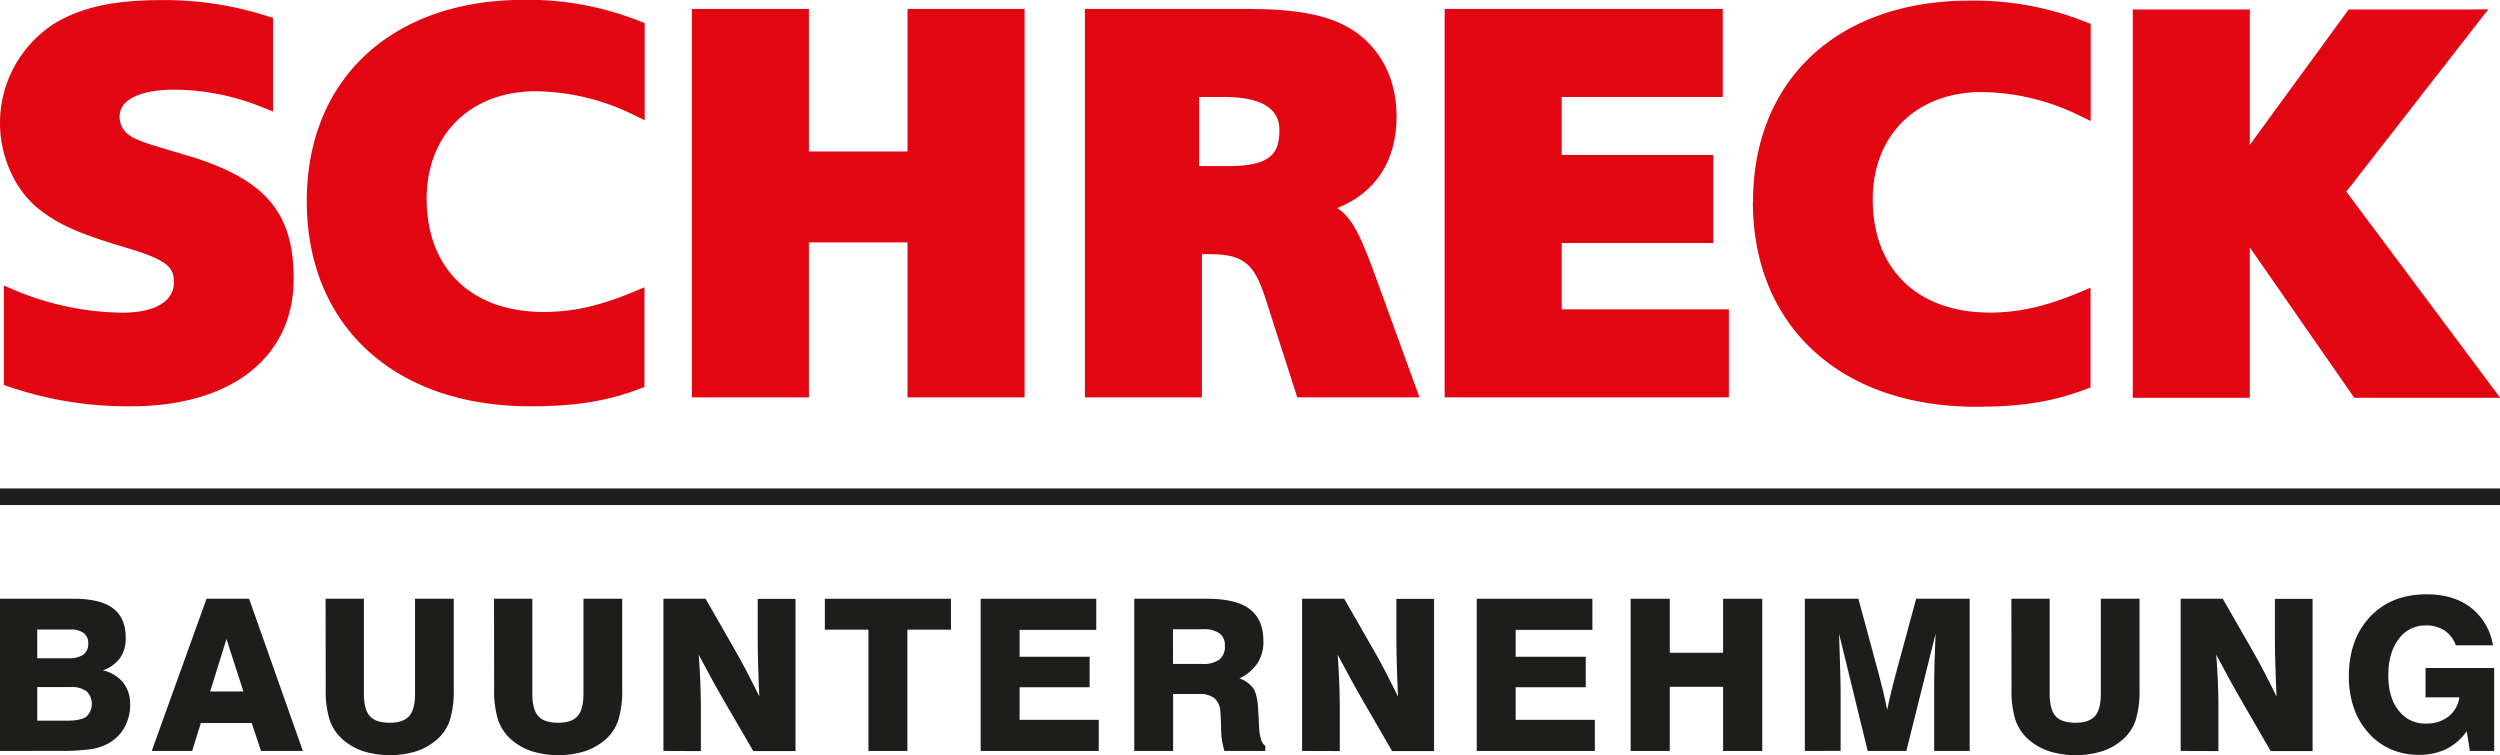
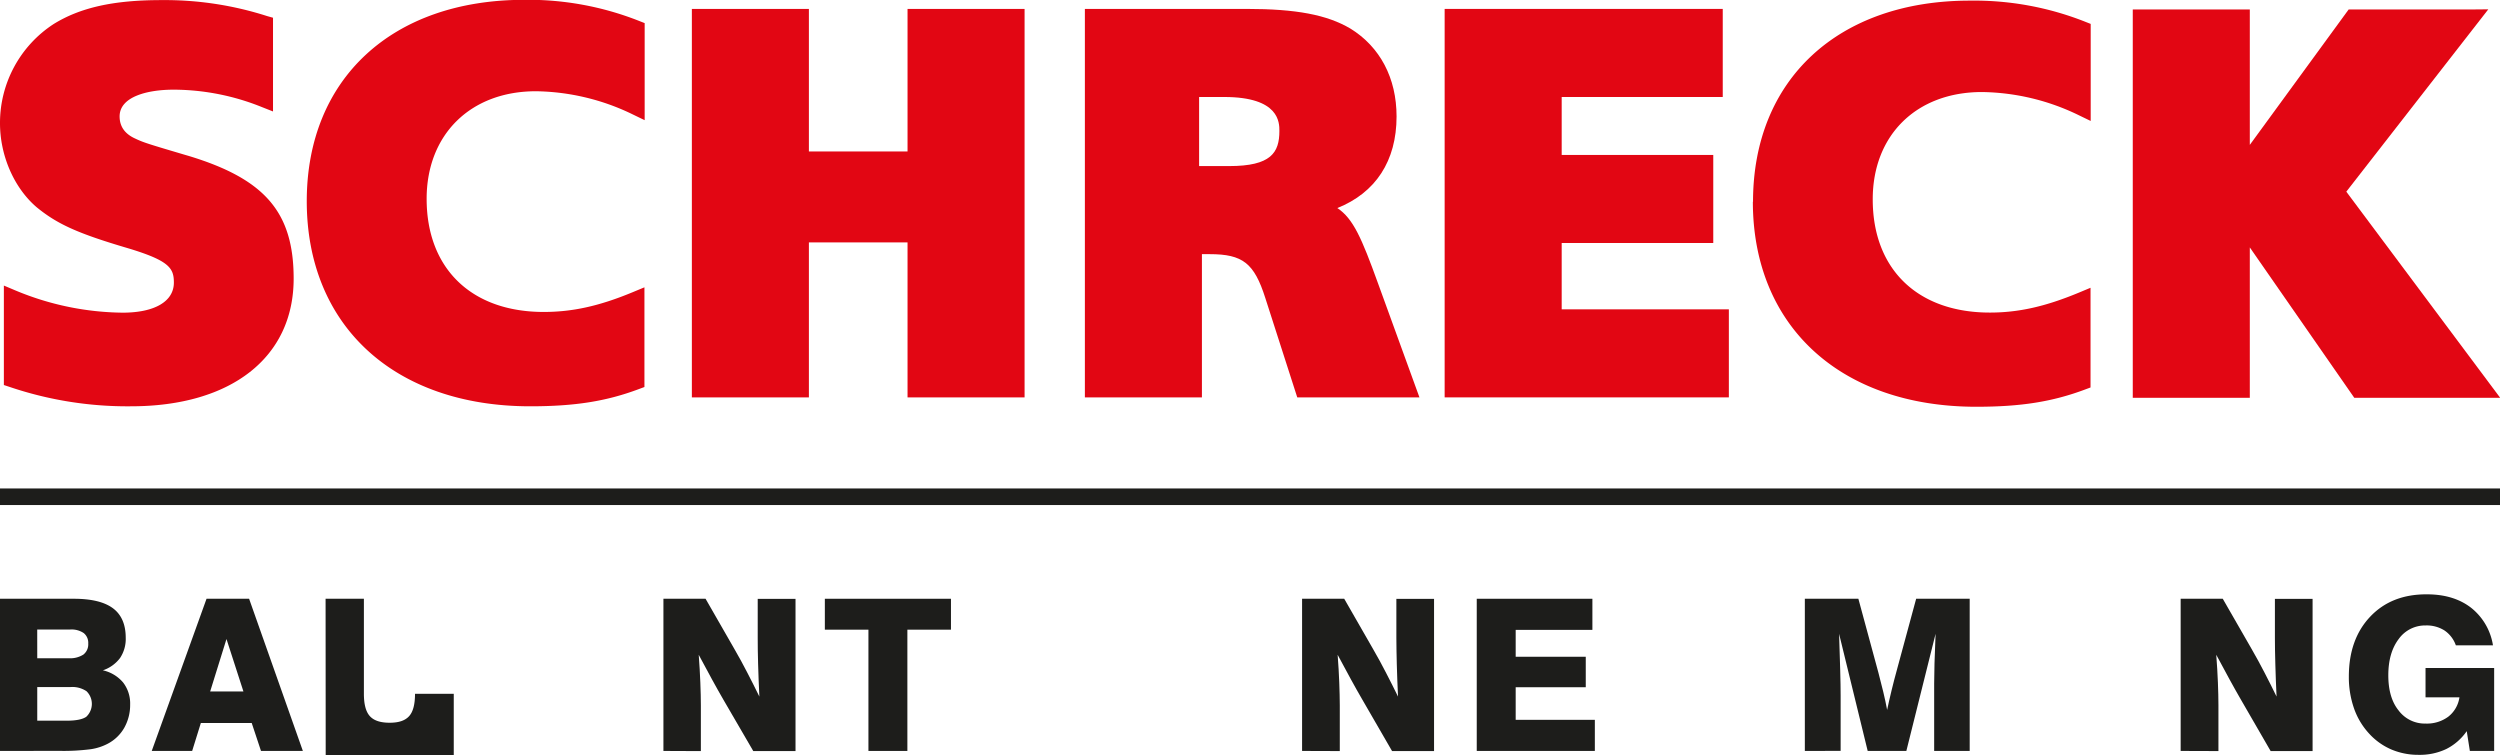
<svg xmlns="http://www.w3.org/2000/svg" id="Ebene_1" data-name="Ebene 1" viewBox="0 0 757.02 228.67">
  <defs>
    <style>.cls-1{fill:#1d1d1b;}.cls-2{fill:#e20613;fill-rule:evenodd;}</style>
  </defs>
  <path class="cls-1" d="M3.11,290.52V244.44H25.47q8,0,11.87,2.9c2.55,1.92,3.84,4.89,3.84,8.89a10.4,10.4,0,0,1-1.71,6.14,10.74,10.74,0,0,1-5.21,3.74,11.15,11.15,0,0,1,6.14,3.7,10.39,10.39,0,0,1,2.12,6.66,14.11,14.11,0,0,1-1.76,7,12.34,12.34,0,0,1-5,4.85A16.1,16.1,0,0,1,30.57,290a64.8,64.8,0,0,1-9.44.5Zm11.28-9.16h8.93c2.82,0,4.78-.4,5.91-1.18a5.36,5.36,0,0,0,.08-7.74,7.69,7.69,0,0,0-4.81-1.27H14.39Zm0-18.91h9.49a7.45,7.45,0,0,0,4.48-1.11A3.93,3.93,0,0,0,29.83,258a3.79,3.79,0,0,0-1.38-3.18,6.57,6.57,0,0,0-4.07-1.07h-10Z" transform="translate(-3.11 -63.13)" />
  <path class="cls-1" d="M65.65,244.44H78.54l16.28,46.08H82.14l-2.81-8.46H63.93l-2.63,8.46H49.06Zm1.1,28.07H76.82l-5.13-15.88Z" transform="translate(-3.11 -63.13)" />
-   <path class="cls-1" d="M101.7,244.44h11.6v28.77c0,3.17.59,5.43,1.8,6.77s3.18,2,6,2,4.7-.67,5.9-2,1.78-3.6,1.78-6.77V244.44h11.73v27.37a30.66,30.66,0,0,1-1.12,9.23,13.5,13.5,0,0,1-3.73,5.82,18.18,18.18,0,0,1-6.33,3.71,27.44,27.44,0,0,1-16.31,0,18.22,18.22,0,0,1-6.34-3.71,13.87,13.87,0,0,1-3.79-5.86,29.89,29.89,0,0,1-1.15-9.19Z" transform="translate(-3.11 -63.13)" />
-   <path class="cls-1" d="M152.7,244.44h11.6v28.77q0,4.76,1.81,6.77t6,2q4.11,0,5.89-2t1.79-6.77V244.44h11.73v27.37a30.61,30.61,0,0,1-1.13,9.23,13.48,13.48,0,0,1-3.72,5.82,18.32,18.32,0,0,1-6.34,3.71,27.44,27.44,0,0,1-16.31,0,18.18,18.18,0,0,1-6.33-3.71,13.89,13.89,0,0,1-3.8-5.86,30.2,30.2,0,0,1-1.15-9.19Z" transform="translate(-3.11 -63.13)" />
+   <path class="cls-1" d="M101.7,244.44h11.6v28.77c0,3.17.59,5.43,1.8,6.77s3.18,2,6,2,4.7-.67,5.9-2,1.78-3.6,1.78-6.77h11.73v27.37a30.66,30.66,0,0,1-1.12,9.23,13.5,13.5,0,0,1-3.73,5.82,18.18,18.18,0,0,1-6.33,3.71,27.44,27.44,0,0,1-16.31,0,18.22,18.22,0,0,1-6.34-3.71,13.87,13.87,0,0,1-3.79-5.86,29.89,29.89,0,0,1-1.15-9.19Z" transform="translate(-3.11 -63.13)" />
  <path class="cls-1" d="M204,290.52V244.44h12.76l8.69,15.14c1.42,2.47,2.77,4.9,4,7.33s2.48,4.8,3.6,7.15c-.17-3.48-.29-6.74-.38-9.78s-.12-5.73-.12-8v-11.8H244v46.08H231.21L222.16,275c-1.07-1.84-2.22-3.9-3.47-6.18s-2.58-4.76-4-7.41c.22,3,.39,5.8.49,8.39s.16,4.88.16,6.89v13.88Z" transform="translate(-3.11 -63.13)" />
  <polygon class="cls-1" points="262.97 227.39 262.97 190.67 249.77 190.67 249.77 181.31 287.96 181.31 287.96 190.67 274.76 190.67 274.76 227.39 262.97 227.39" />
-   <polygon class="cls-1" points="296.95 227.39 296.95 181.31 331.96 181.31 331.96 190.73 308.74 190.73 308.74 198.87 329.95 198.87 329.95 208.1 308.74 208.1 308.74 217.97 332.71 217.97 332.71 227.39 296.95 227.39" />
-   <path class="cls-1" d="M346.58,290.52V244.44h22.05q8.76,0,12.9,3.13t4.15,9.7a12.09,12.09,0,0,1-1.77,6.65,13.54,13.54,0,0,1-5.49,4.64,8.38,8.38,0,0,1,4.28,3.14q1.24,2,1.44,7c.06.94.13,2.2.19,3.78.15,3.72.79,5.86,1.92,6.45v1.59H373.88a21.93,21.93,0,0,1-1-6.69c-.08-2.83-.16-4.62-.25-5.36a5.62,5.62,0,0,0-1.81-3.94,7.19,7.19,0,0,0-4.6-1.25h-7.88v17.24Zm11.73-26.34h8.79a8.54,8.54,0,0,0,5.24-1.31,5,5,0,0,0,1.67-4.19,4.42,4.42,0,0,0-1.62-3.77,8.26,8.26,0,0,0-5-1.24h-9.1Z" transform="translate(-3.11 -63.13)" />
  <path class="cls-1" d="M397.39,290.52V244.44h12.76l8.69,15.14c1.42,2.47,2.77,4.9,4,7.33s2.48,4.8,3.6,7.15q-.25-5.22-.37-9.78t-.13-8v-11.8h11.41v46.08H424.64l-9-15.57q-1.61-2.76-3.48-6.18t-4-7.41c.22,3,.4,5.8.49,8.39s.16,4.88.16,6.89v13.88Z" transform="translate(-3.11 -63.13)" />
  <polygon class="cls-1" points="447.17 227.39 447.17 181.31 482.19 181.31 482.19 190.73 458.96 190.73 458.96 198.87 480.18 198.87 480.18 208.1 458.96 208.1 458.96 217.97 482.93 217.97 482.93 227.39 447.17 227.39" />
-   <polygon class="cls-1" points="493.77 227.39 493.77 181.31 505.62 181.31 505.62 197.66 521.77 197.66 521.77 181.31 533.63 181.31 533.63 227.39 521.77 227.39 521.77 207.97 505.62 207.97 505.62 227.39 493.77 227.39" />
  <path class="cls-1" d="M549.63,290.52V244.44h16.21l6.08,22.43c.53,2,1,3.91,1.46,5.77s.83,3.69,1.17,5.46c.39-1.87.84-3.83,1.34-5.9s1.07-4.26,1.72-6.61l5.73-21.15h16.21v46.08H588.79V270.1q0-2.16.1-6.06c.08-2.59.18-5.59.33-9l-8.85,35.47H568.66L560,255.05c.15,4.08.25,7.77.34,11s.13,5.81.13,7.65v16.8Z" transform="translate(-3.11 -63.13)" />
-   <path class="cls-1" d="M612.17,244.44h11.6v28.77q0,4.76,1.8,6.77t6,2c2.75,0,4.7-.67,5.9-2s1.78-3.6,1.78-6.77V244.44h11.73v27.37a30.66,30.66,0,0,1-1.12,9.23,13.5,13.5,0,0,1-3.73,5.82,18.18,18.18,0,0,1-6.33,3.71,27.44,27.44,0,0,1-16.31,0,18.22,18.22,0,0,1-6.34-3.71,13.87,13.87,0,0,1-3.79-5.86,29.89,29.89,0,0,1-1.15-9.19Z" transform="translate(-3.11 -63.13)" />
  <path class="cls-1" d="M663.43,290.52V244.44h12.75l8.7,15.14c1.42,2.47,2.76,4.9,4,7.33s2.47,4.8,3.59,7.15c-.17-3.48-.28-6.74-.37-9.78s-.13-5.73-.13-8v-11.8h11.41v46.08H690.68l-9-15.57c-1.07-1.84-2.22-3.9-3.47-6.18s-2.59-4.76-4-7.41c.23,3,.4,5.8.5,8.39s.16,4.88.16,6.89v13.88Z" transform="translate(-3.11 -63.13)" />
  <path class="cls-1" d="M751,290.52l-.94-6a16.59,16.59,0,0,1-6.18,5.41,18.66,18.66,0,0,1-8.37,1.77,20.86,20.86,0,0,1-8.27-1.62,19.48,19.48,0,0,1-6.72-4.79,21.79,21.79,0,0,1-4.6-7.67,28.65,28.65,0,0,1-1.56-9.63q0-11.29,6.46-18.12T738,243.1c5.4,0,9.87,1.35,13.38,4.07A18.06,18.06,0,0,1,758,258.54H746.76a9.06,9.06,0,0,0-3.44-4.5,10.1,10.1,0,0,0-5.68-1.52,9.84,9.84,0,0,0-8.2,4.13q-3.12,4.14-3.13,10.93t3.09,10.65a9.89,9.89,0,0,0,8.24,4,10.82,10.82,0,0,0,6.84-2.09,9.09,9.09,0,0,0,3.37-5.86H737.58V265.4h20.78v25.12Z" transform="translate(-3.11 -63.13)" />
  <path class="cls-2" d="M19.32,70.43a35.72,35.72,0,0,0-16.21,30c0,9.78,4.21,19.5,11,25.37,6.28,5.17,12.49,8,27.77,12.5,12.57,3.78,13.88,6.07,13.88,10.4,0,5.7-5.8,9.11-15.53,9.11a86.2,86.2,0,0,1-32.42-6.72L4.28,149.6v30.12l1.73.57a111.28,111.28,0,0,0,36.75,5.87c30.39,0,49.27-14.81,49.27-38.65,0-20.07-8.62-30.15-31.83-37.18l-1-.29c-11.43-3.39-12.63-3.75-15.25-5-3.07-1.41-4.62-3.65-4.62-6.66,0-6,8.46-8.1,16.37-8.1a71.9,71.9,0,0,1,26.61,5.23l3.47,1.37,0-28.38L84,68a101.36,101.36,0,0,0-32-4.84c-14.52,0-24.61,2.25-32.73,7.3" transform="translate(-3.11 -63.13)" />
  <path class="cls-2" d="M96,124.05c0,37.73,26.56,62.11,67.67,62.11,13.51,0,23.05-1.51,32.94-5.23l1.64-.61V150.13l-3.51,1.46c-10.21,4.24-18.29,6-27,6-21.86,0-35.44-13.13-35.44-34.26,0-19.48,13.3-32.57,33.08-32.57a68.93,68.93,0,0,1,29.3,7l3.64,1.76,0-29.39-1.6-.63a91.32,91.32,0,0,0-35-6.42C121.76,63.13,96,87.05,96,124.05" transform="translate(-3.11 -63.13)" />
  <path class="cls-2" d="M533.89,124.19c0,37.73,26.57,62.11,67.67,62.11,13.51,0,23.05-1.52,32.94-5.23l1.64-.61V150.27l-3.5,1.46c-10.21,4.24-18.29,6.05-27,6.05-21.87,0-35.45-13.13-35.45-34.26C570.17,104,583.47,91,603.25,91a68.79,68.79,0,0,1,29.3,7l3.64,1.76,0-29.39-1.6-.63a91.32,91.32,0,0,0-35-6.42c-39.88,0-65.65,23.91-65.65,60.92" transform="translate(-3.11 -63.13)" />
  <path class="cls-2" d="M310.83,65.83H277.92V109H248.05V65.83H212.61V183.46h35.44V136.54h29.87v46.92h35.44V65.83Z" transform="translate(-3.11 -63.13)" />
  <path class="cls-2" d="M522.24,65.83H440.56V183.46h86.06V156.8H476V136.71h45.9V110.05H476V92.5h48.77V65.83Z" transform="translate(-3.11 -63.13)" />
  <path class="cls-2" d="M751.37,66H714.3L684.37,107V66H648.93V183.58h35.44V138.05L716,183.58h44.18l-46.59-62.41,43-55.22Z" transform="translate(-3.11 -63.13)" />
  <path class="cls-2" d="M373.81,92.5h0c16.71,0,16.71,7.74,16.71,10.29,0,6.57-2.54,10.63-15.19,10.63h-9.12V92.5h7.6M334.15,65.83h-2.53V183.46h35.44V140.09h2.36c10,0,13.47,2.72,16.83,13.26l9.68,30.11h37L420.41,149c-5-13.82-7.52-19.64-12.34-22.87C419.63,121.5,426,111.9,426,98.4c0-11.63-5-21.09-14-26.63-7.07-4.17-16.44-5.94-31.36-5.94Z" transform="translate(-3.11 -63.13)" />
  <rect class="cls-1" y="147.91" width="757.02" height="5.02" />
</svg>